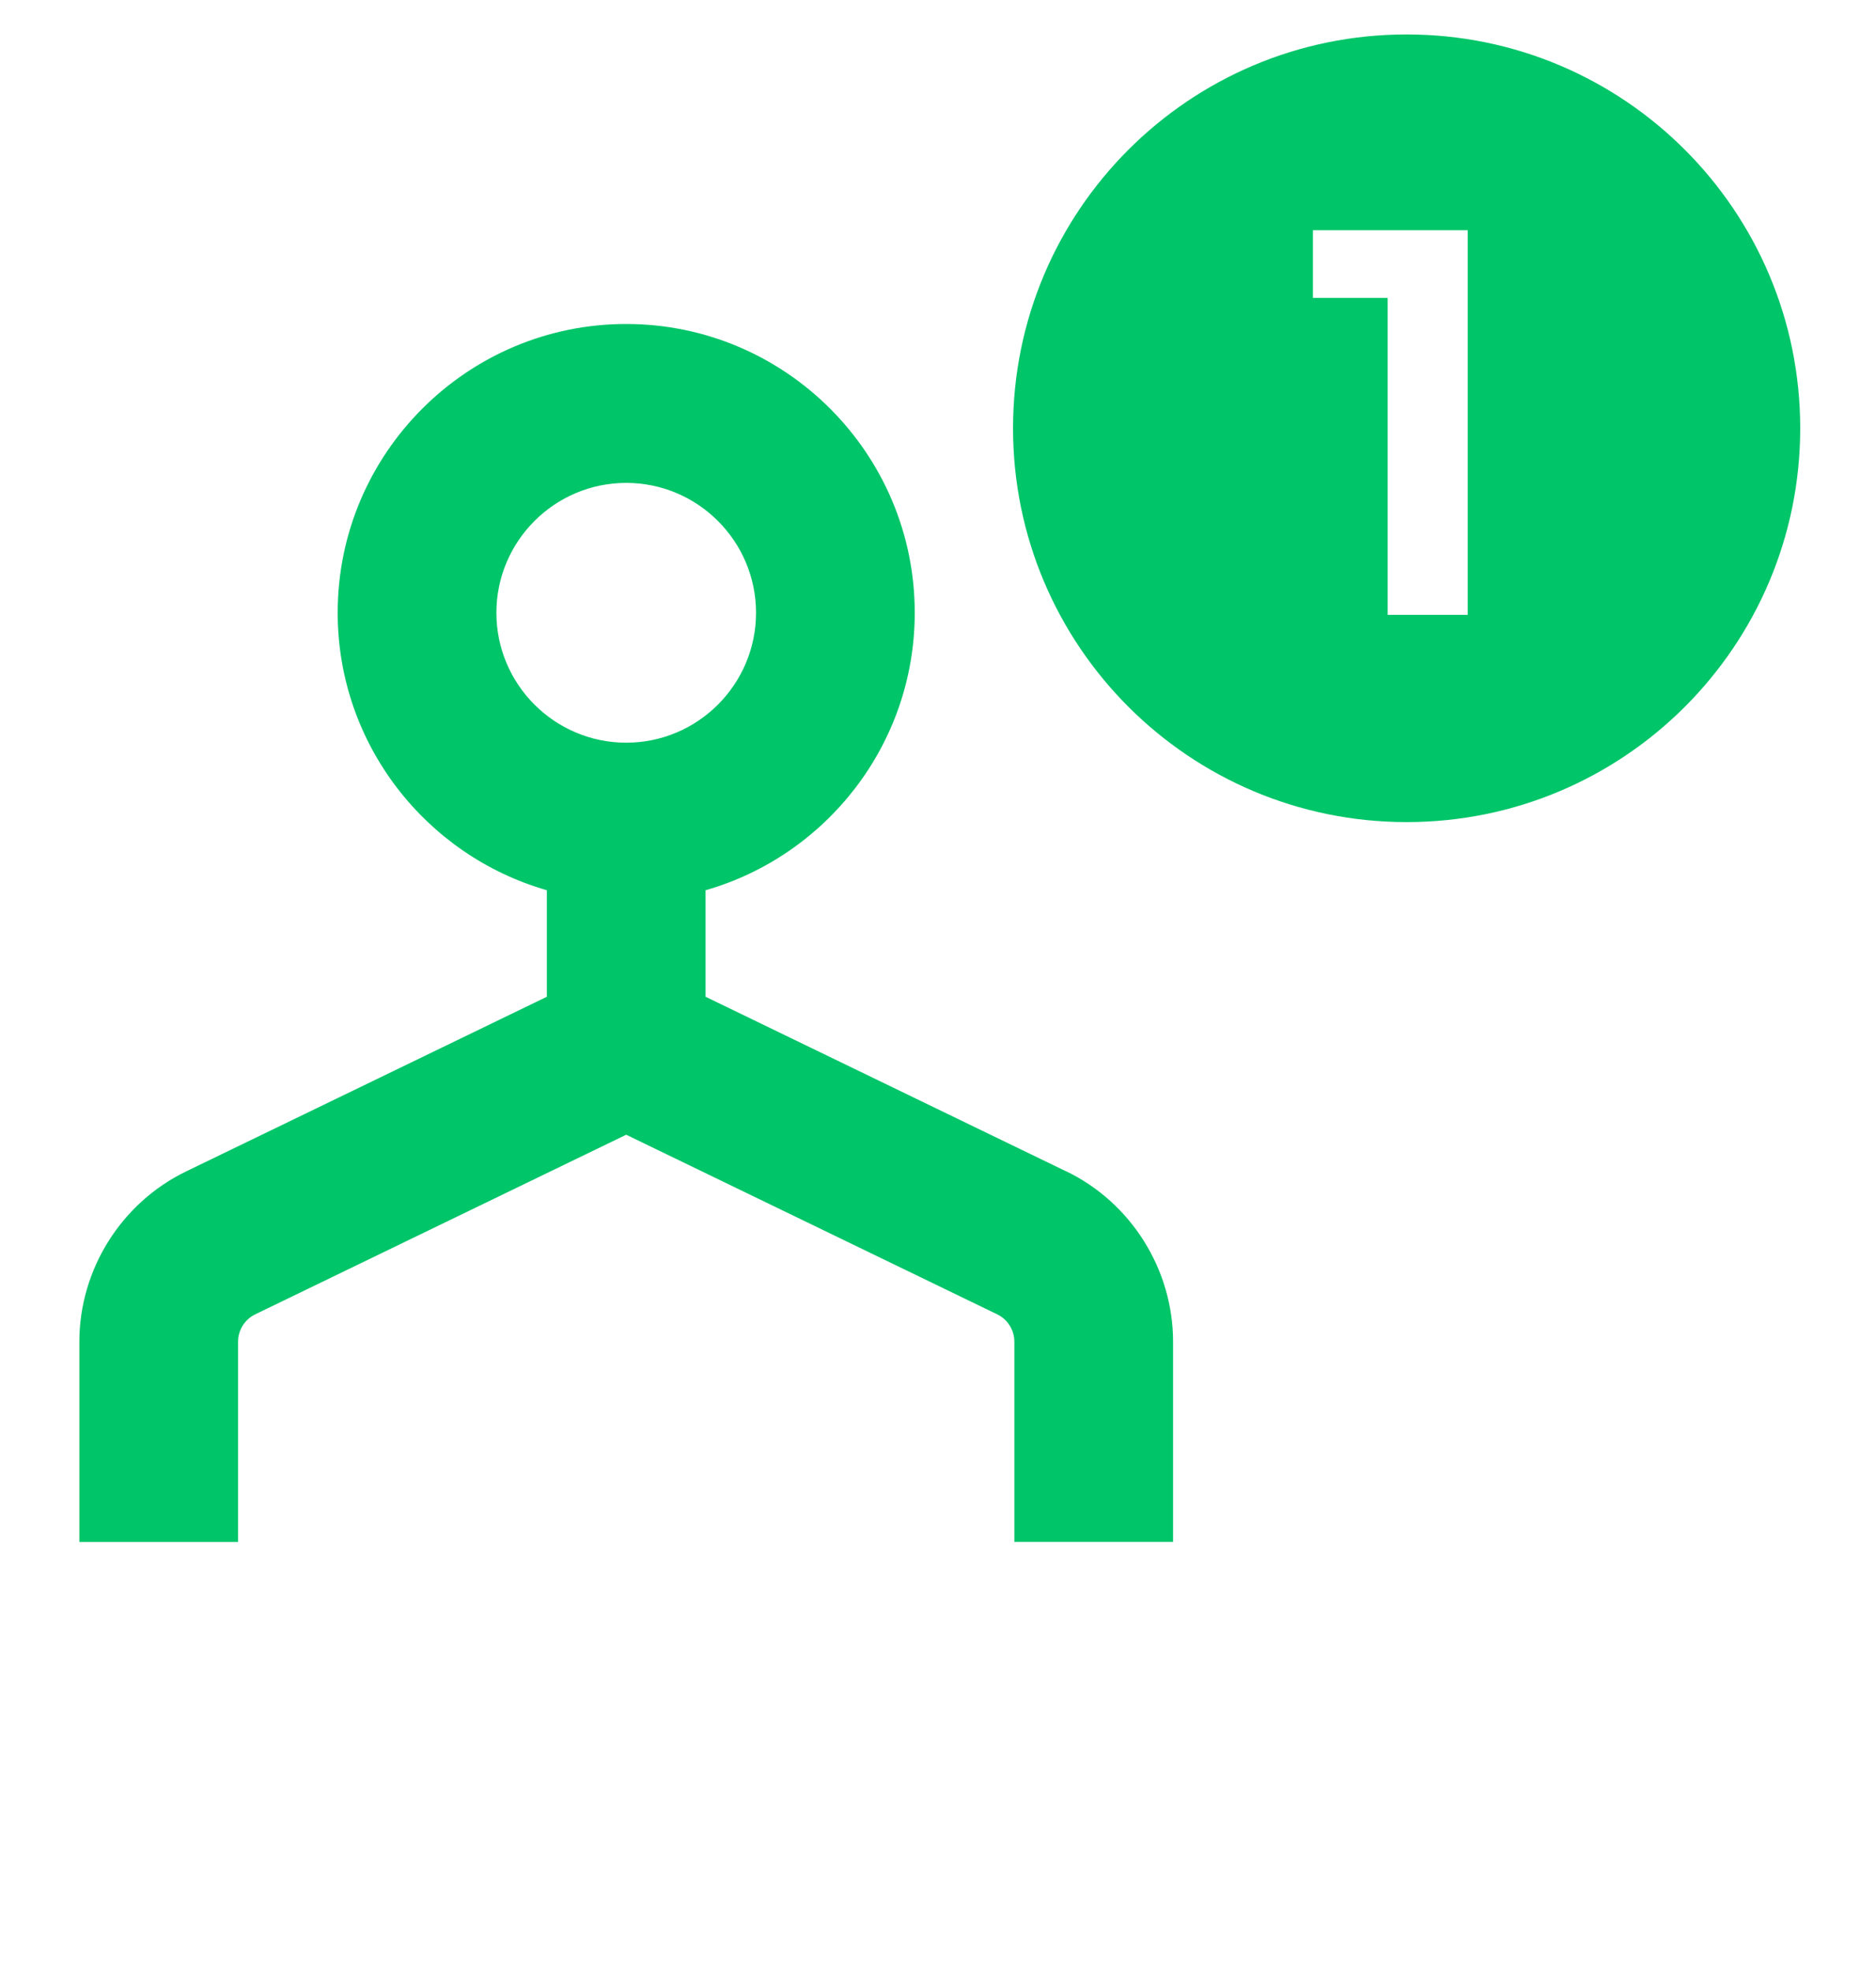
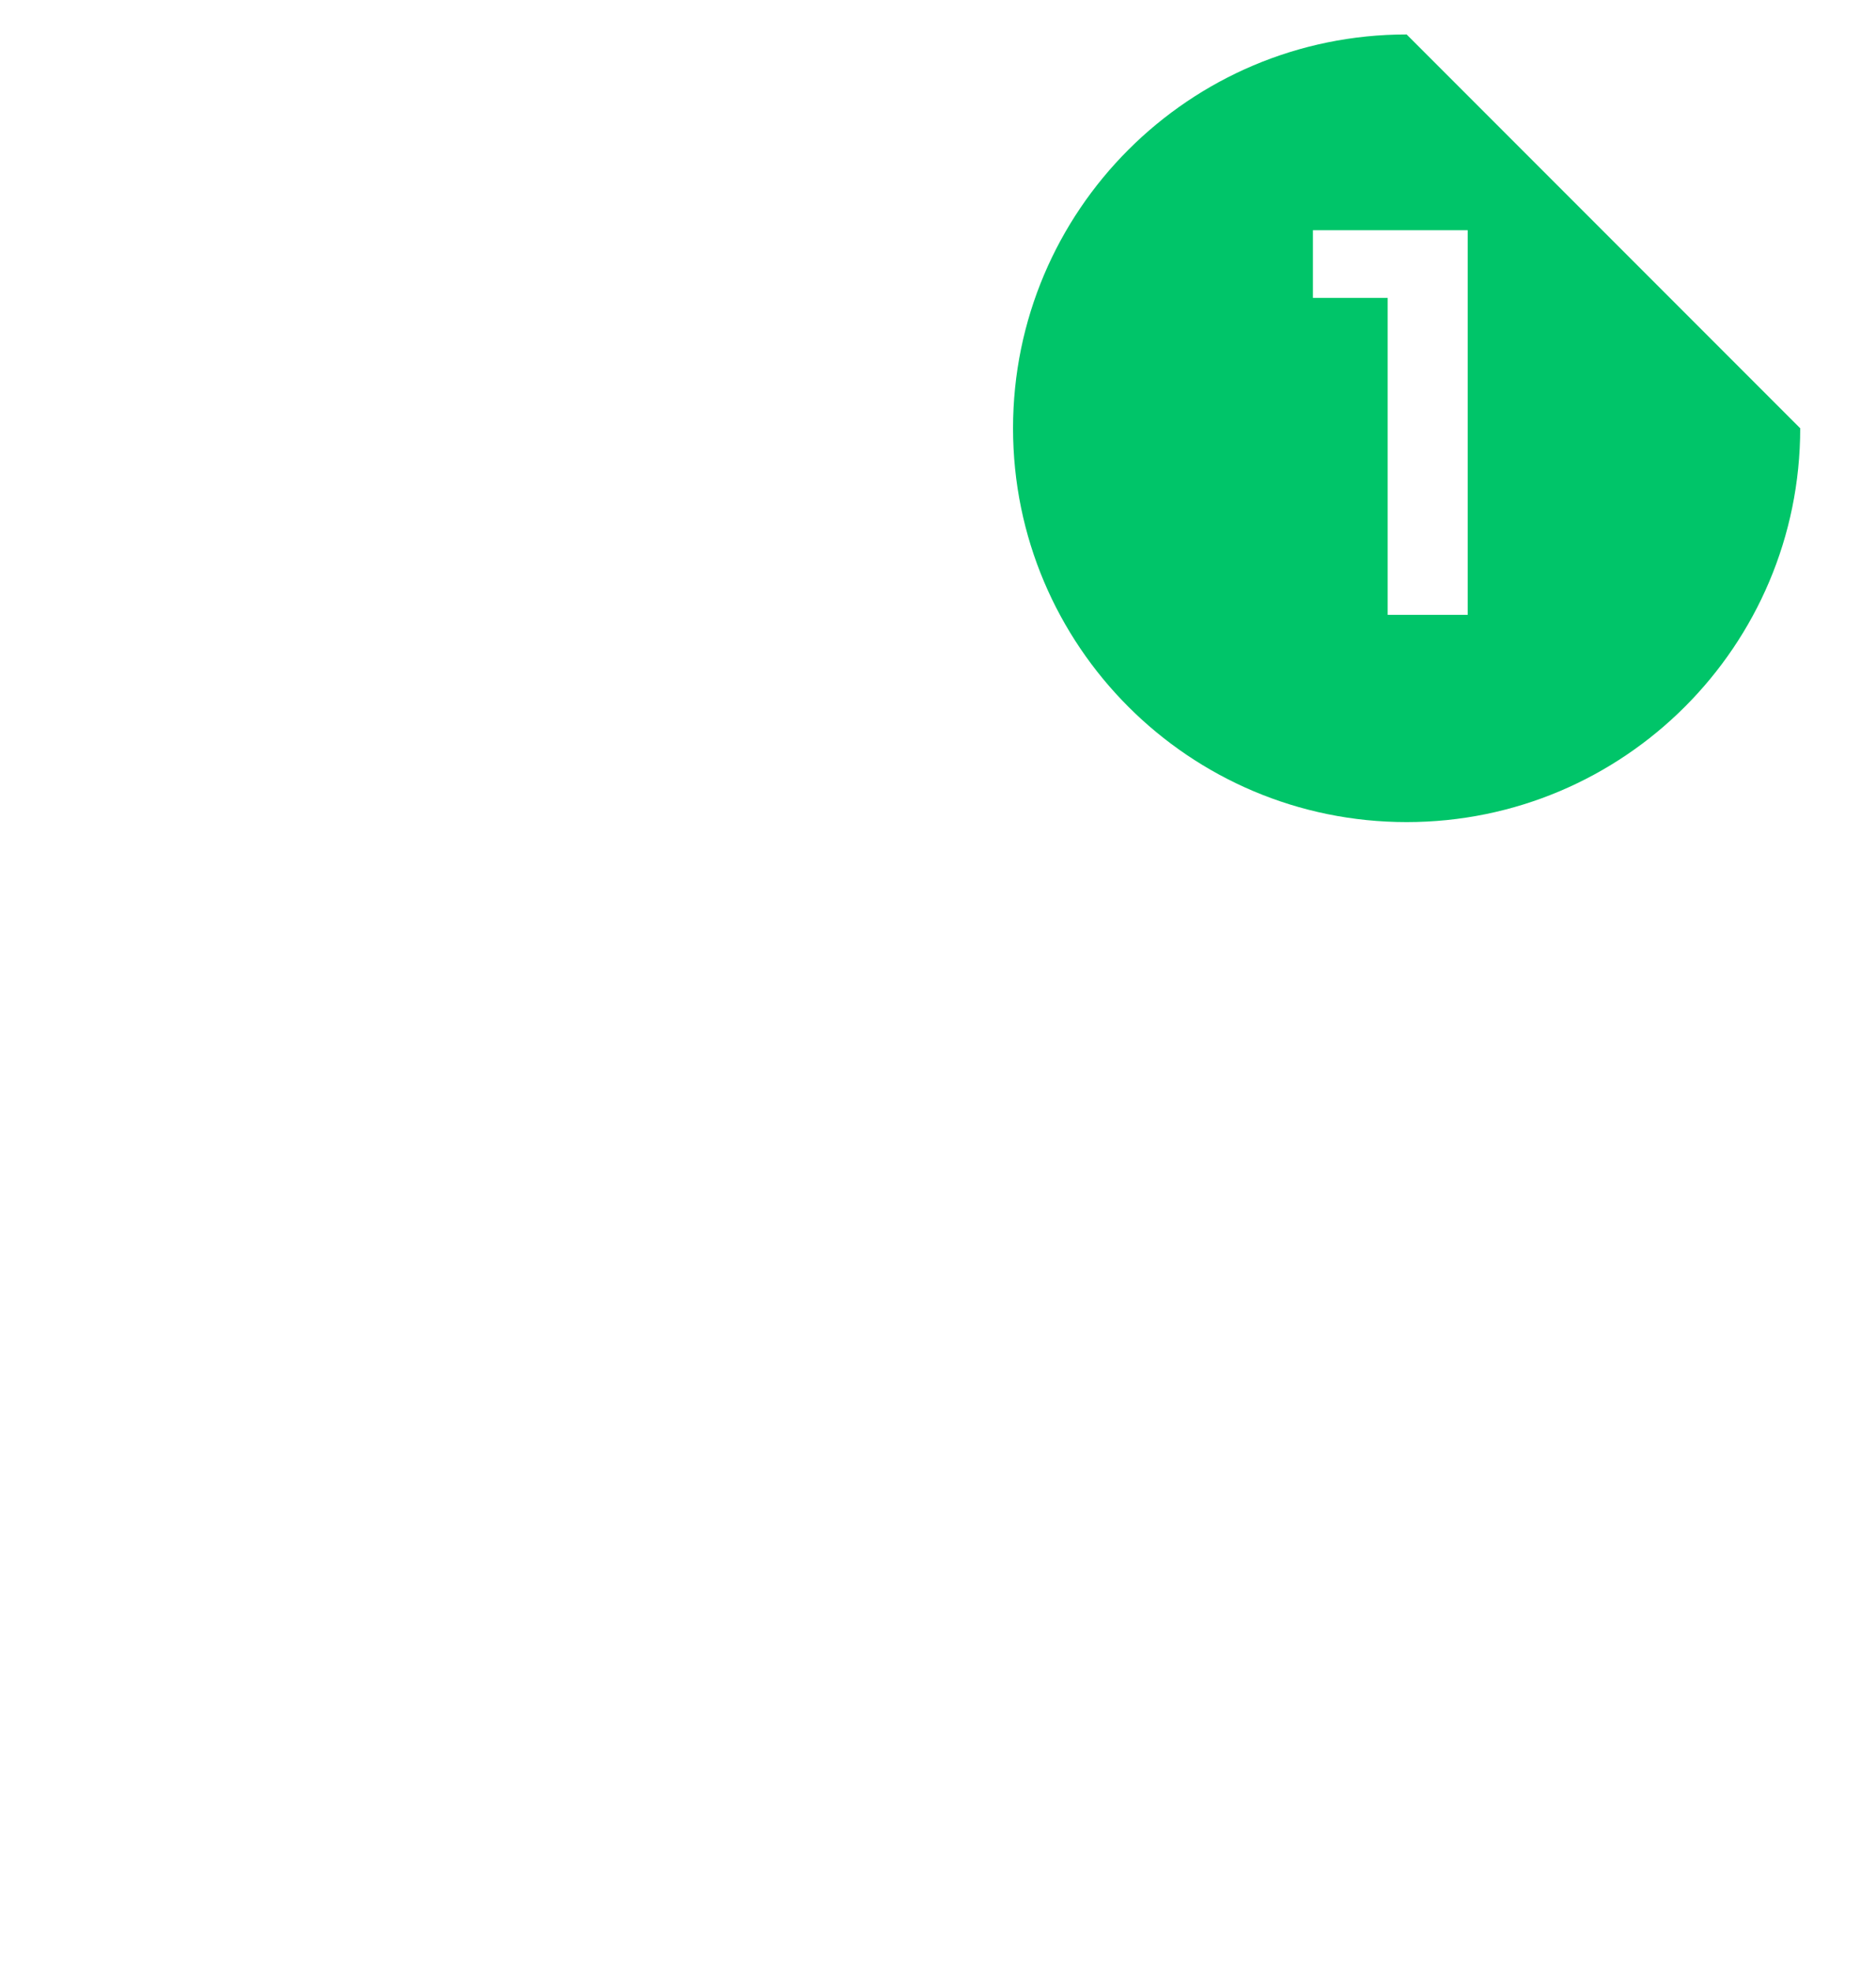
<svg xmlns="http://www.w3.org/2000/svg" version="1.1" viewBox="0 0 200 209.98">
  <defs>
    <style>
      .cls-1 {
        fill: #00c569;
      }
    </style>
  </defs>
  <g>
    <g id="Capa_1">
      <g id="Capa_1-2" data-name="Capa_1">
-         <path class="cls-1" d="M113.68,124.81l-38.46-18.61v-11.35c12.86-3.68,22.3-15.54,22.3-29.57,0-16.96-13.8-30.76-30.76-30.76s-30.76,13.8-30.76,30.76c0,14.03,9.44,25.88,22.3,29.57v11.35l-38.46,18.61c-6.91,3.34-11.38,10.46-11.38,18.14v21.34h16.92v-21.34c0-1.23.71-2.37,1.82-2.91l39.56-19.14,39.56,19.14c1.1.53,1.82,1.67,1.82,2.9v21.34h16.92v-21.34c0-7.68-4.47-14.8-11.38-18.14ZM52.92,65.29c0-7.63,6.21-13.84,13.84-13.84s13.84,6.21,13.84,13.84-6.21,13.84-13.84,13.84-13.84-6.21-13.84-13.84Z" />
-         <path class="cls-1" d="M149.96,3.67c-23.17,0-41.96,18.79-41.96,41.96s18.79,41.96,41.96,41.96,41.96-18.79,41.96-41.96S173.13,3.67,149.96,3.67ZM156.47,65.51h-8.53V31.74h-7.97v-7.21h16.5v40.98Z" />
+         <path class="cls-1" d="M149.96,3.67c-23.17,0-41.96,18.79-41.96,41.96s18.79,41.96,41.96,41.96,41.96-18.79,41.96-41.96ZM156.47,65.51h-8.53V31.74h-7.97v-7.21h16.5v40.98Z" />
      </g>
    </g>
  </g>
</svg>